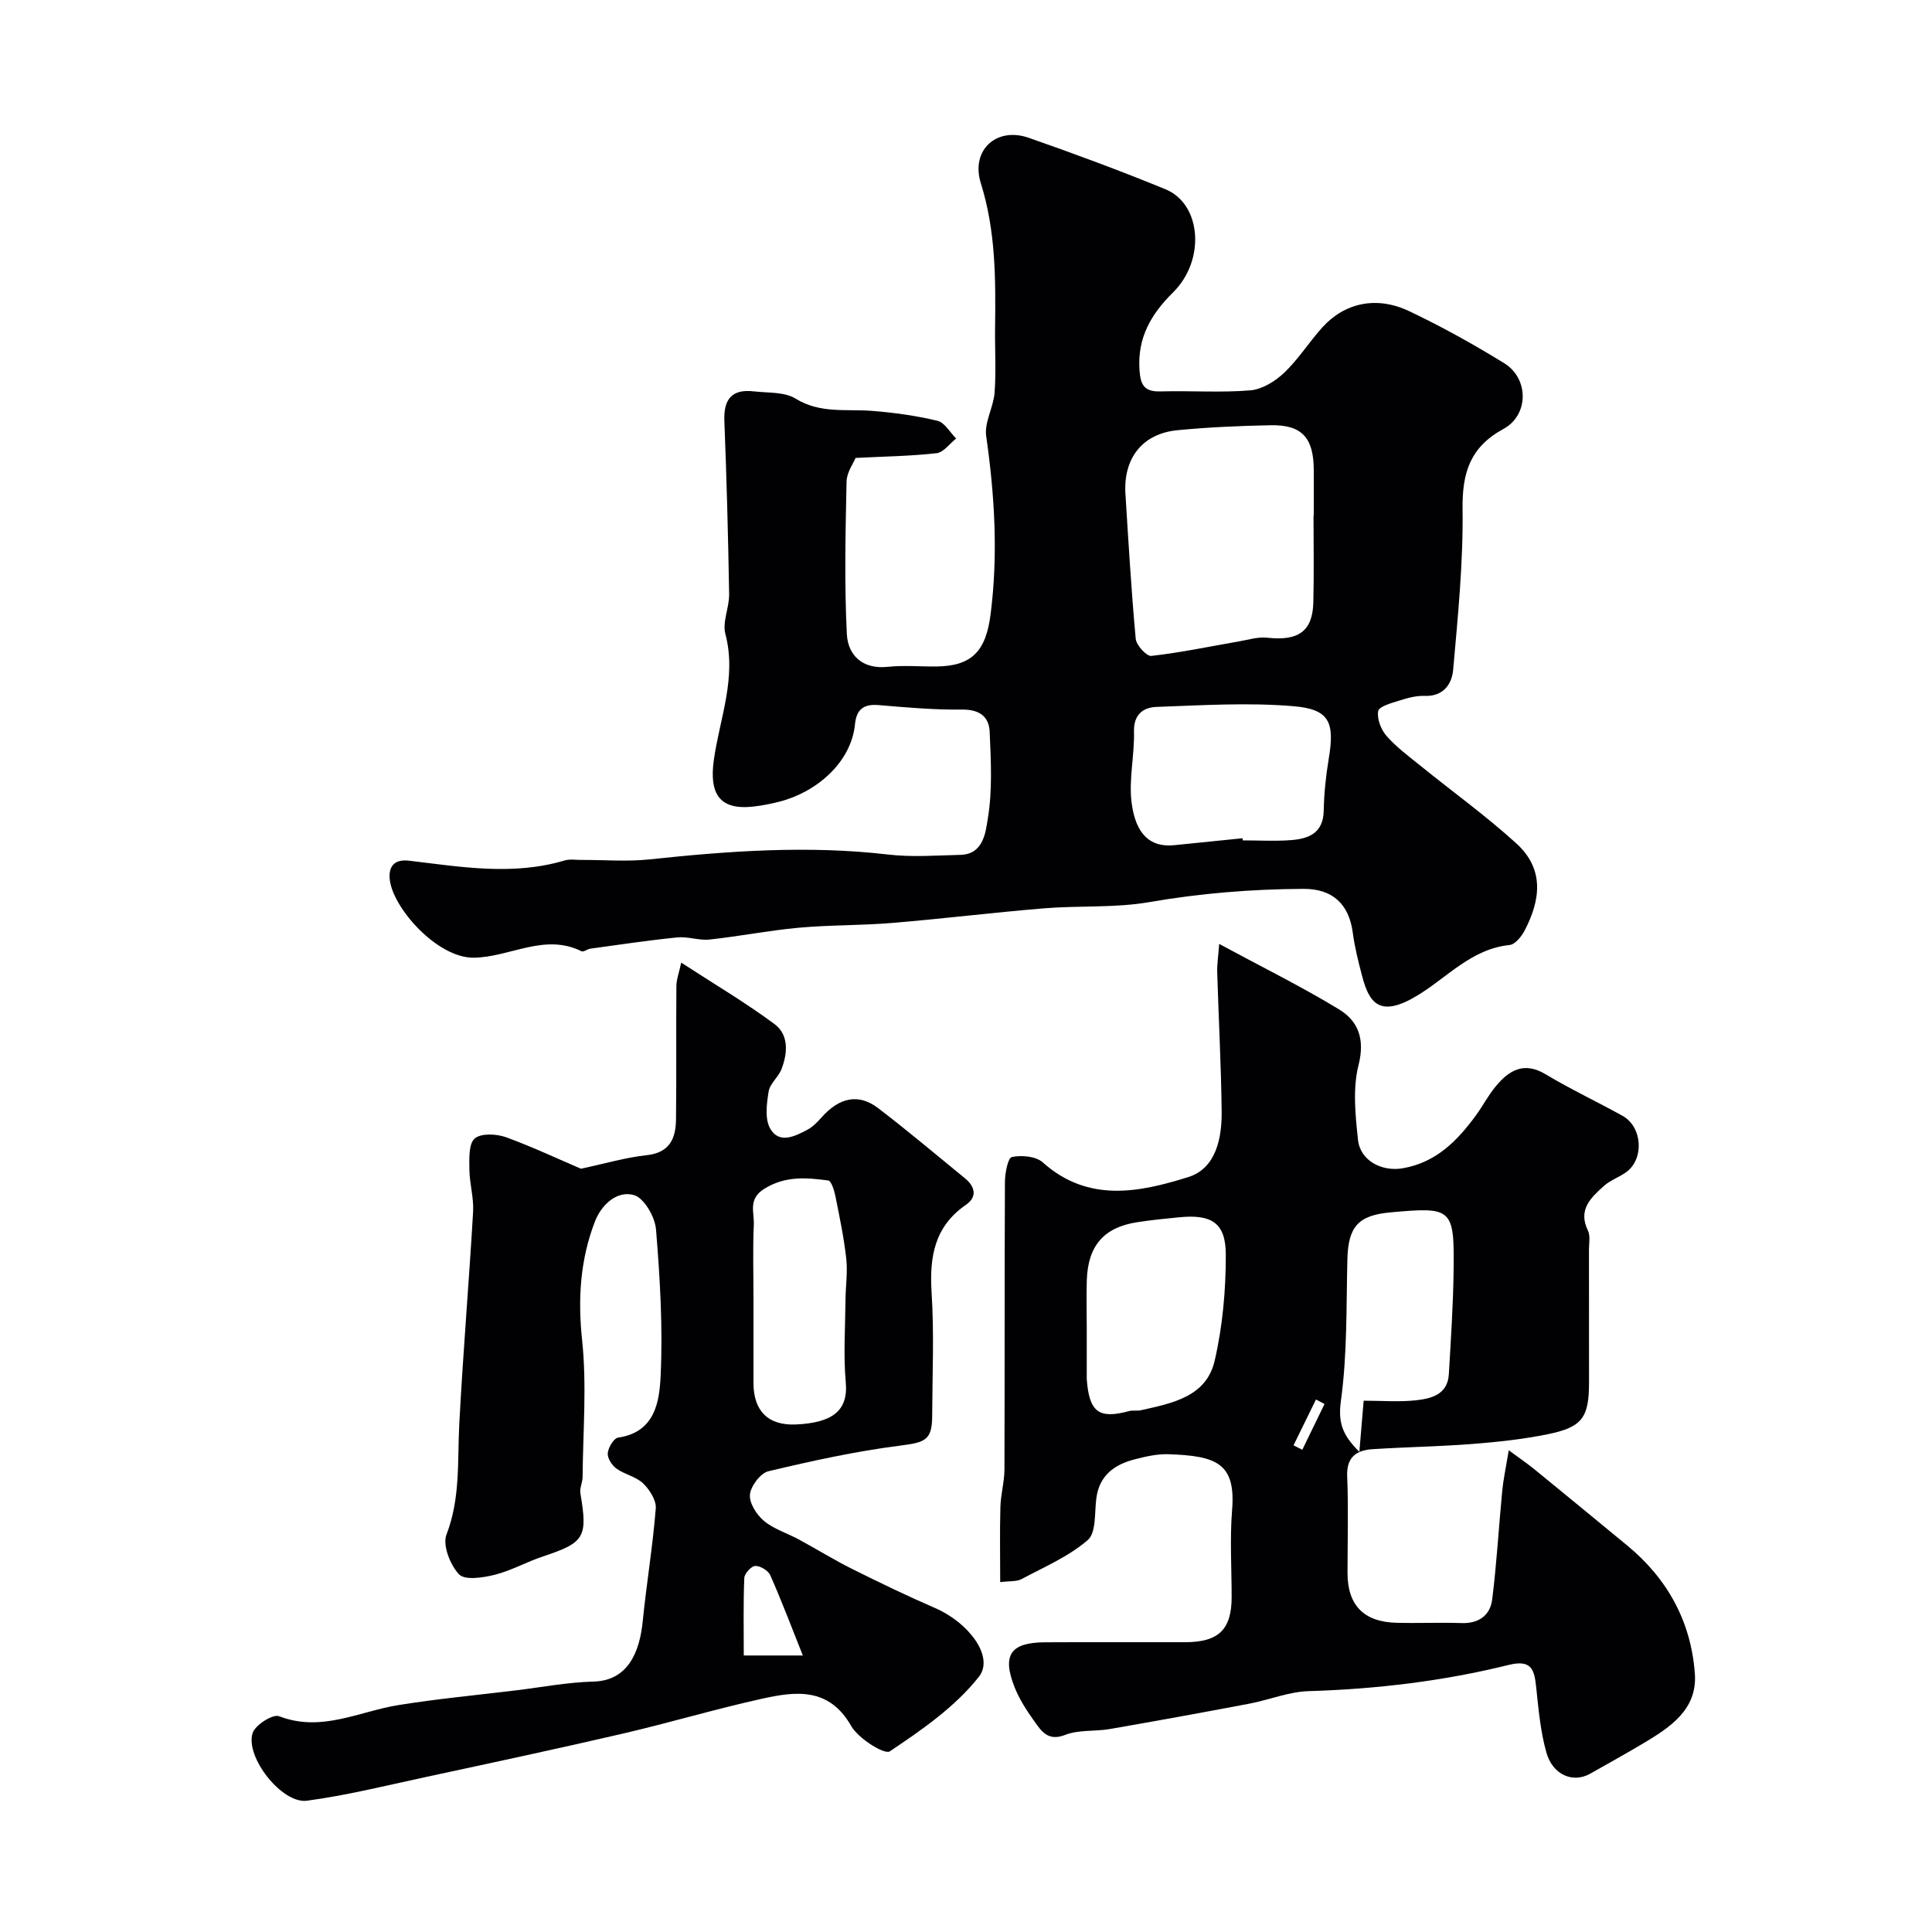
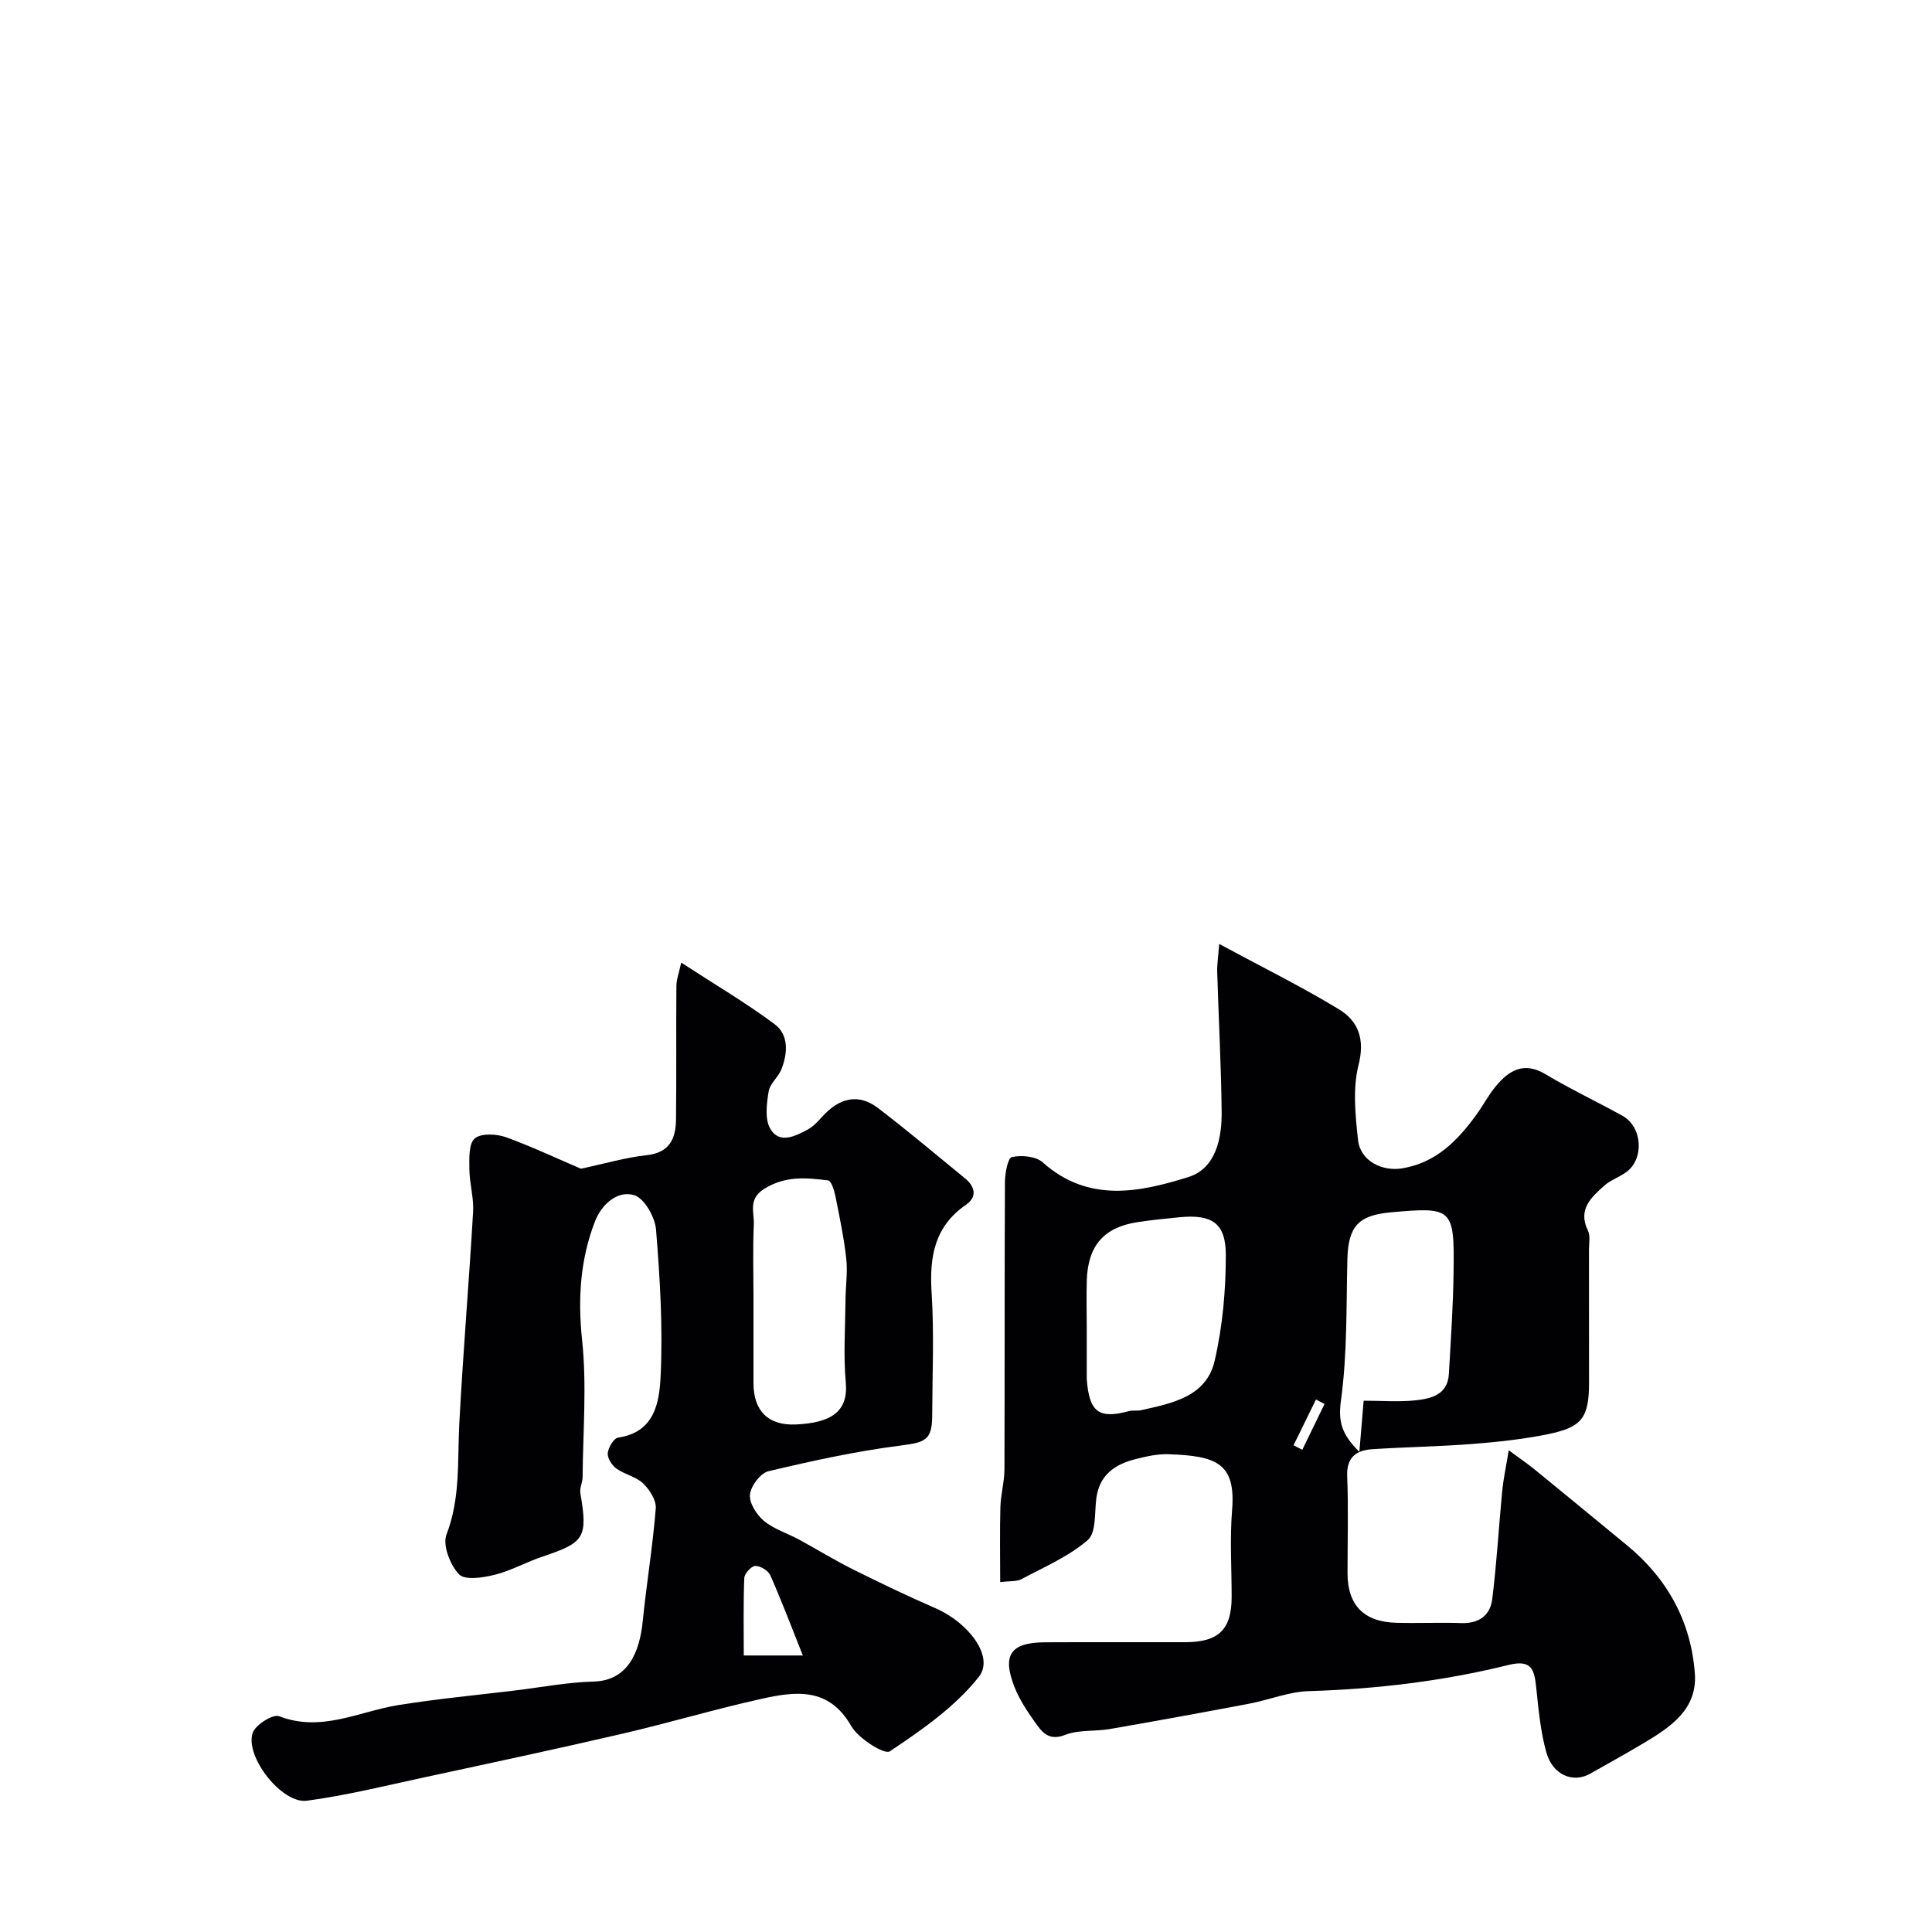
<svg xmlns="http://www.w3.org/2000/svg" enable-background="new 0 0 400 400" viewBox="0 0 400 400">
  <g fill="#010103">
-     <path d="m177.14 94.81c-.43 1.06-1.83 2.97-1.87 4.91-.22 10.52-.47 21.06.06 31.55.22 4.36 3.2 7.35 8.47 6.79 3.3-.35 6.66-.04 9.99-.07 7.49-.06 10.33-3.23 11.3-10.79 1.58-12.39.85-24.61-.91-36.91-.41-2.86 1.52-5.98 1.74-9.03.33-4.48.04-8.99.1-13.49.13-10.06.13-20.02-2.95-29.84-2.14-6.83 3.22-11.74 9.92-9.4 9.51 3.32 18.98 6.83 28.3 10.65 7.47 3.06 8.33 14.69 1.58 21.36-4.57 4.51-7.41 9.4-6.95 16.09.22 3.16 1.05 4.5 4.36 4.41 6.19-.18 12.42.29 18.57-.22 2.45-.2 5.15-1.87 7.01-3.63 2.95-2.8 5.16-6.35 7.9-9.39 4.63-5.13 11.24-6.59 18.01-3.37 6.74 3.2 13.3 6.85 19.65 10.76 5.13 3.15 5.16 10.73-.15 13.62-6.94 3.78-8.56 9.11-8.46 16.63.14 11.07-.97 22.18-1.95 33.24-.26 2.94-2.01 5.55-5.92 5.4-1.74-.07-3.57.44-5.26.98-1.59.5-4.16 1.19-4.34 2.16-.29 1.59.58 3.84 1.72 5.14 2.04 2.33 4.6 4.22 7.03 6.18 6.62 5.36 13.56 10.36 19.85 16.08 5.86 5.33 5.01 11.7 1.74 18-.65 1.26-1.98 2.91-3.13 3.03-7.9.81-12.9 6.71-19.1 10.46-7.78 4.71-9.98 1.57-11.44-4.04-.78-2.97-1.54-5.97-1.94-9.01-.78-5.86-4.17-9.06-10.2-9.03-10.72.05-21.34.91-31.96 2.75-7.11 1.23-14.52.68-21.76 1.28-10.46.86-20.89 2.15-31.35 3.02-6.47.54-13 .41-19.46 1-6.16.56-12.26 1.78-18.42 2.44-2.18.24-4.49-.66-6.68-.44-6.02.6-12.01 1.51-18.01 2.33-.63.09-1.41.74-1.83.54-7.66-3.82-14.83 1.24-22.31 1.33-7.6.09-16.82-10.37-17.4-16.23-.24-2.45.73-4.24 4.02-3.85 10.71 1.27 21.45 3.15 32.18-.05 1.08-.32 2.32-.1 3.48-.11 4.69-.02 9.43.38 14.07-.11 16.45-1.75 32.87-2.94 49.41-1.01 4.93.58 9.99.19 14.99.07 4.84-.11 5.23-4.82 5.68-7.52.97-5.86.64-11.98.38-17.97-.14-3.17-2.15-4.63-5.72-4.59-5.76.07-11.53-.44-17.28-.93-3.1-.26-4.58.9-4.88 3.95-.8 8.03-8.1 14.13-15.67 16.05-1.73.44-3.5.8-5.28 1-7.15.84-9.25-2.67-8.28-9.62 1.2-8.6 4.79-17.04 2.39-26.11-.66-2.5.83-5.49.78-8.25-.2-11.96-.52-23.92-.99-35.88-.17-4.5 1.59-6.62 6.11-6.09 2.92.34 6.32.07 8.62 1.49 5.12 3.17 10.52 2.12 15.88 2.55 4.54.36 9.09.99 13.51 2.05 1.5.36 2.59 2.4 3.87 3.67-1.34 1.06-2.6 2.87-4.05 3.04-5.31.6-10.66.67-16.77.98zm94.81 11.92h.05c0-3.16.02-6.32 0-9.48-.04-6.67-2.48-9.34-8.98-9.21-6.42.13-12.85.41-19.24 1.03-7.24.7-11.23 5.78-10.77 13.19.63 10.01 1.21 20.02 2.13 30 .12 1.33 2.26 3.65 3.23 3.54 6.09-.69 12.12-1.96 18.17-3.01 1.92-.33 3.91-.97 5.79-.76 6.48.72 9.43-1.31 9.58-7.31.15-5.98.04-11.99.04-17.99zm-14.69 66.82c.01.15.03.3.04.44 3.32 0 6.66.2 9.96-.05 3.64-.28 6.7-1.41 6.8-6.06.07-3.58.44-7.19 1.03-10.72 1.27-7.62.22-10.31-7.29-10.95-9.4-.79-18.93-.19-28.39.15-2.66.1-4.72 1.52-4.63 5.09.13 4.89-1.1 9.88-.5 14.68.84 6.76 4.01 9.34 8.79 8.86 4.74-.48 9.46-.96 14.19-1.44z" />
    <path d="m312.37 300.26c2.52 1.86 3.98 2.85 5.34 3.96 6.41 5.23 12.79 10.49 19.18 15.75 8.36 6.89 13.22 15.78 14.01 26.51.55 7.44-5.07 11.12-10.64 14.44-3.64 2.17-7.35 4.22-11.04 6.31-3.53 1.99-7.74.29-9.06-4.4-1.23-4.36-1.63-8.98-2.11-13.51-.38-3.64-.95-5.79-5.71-4.61-13.55 3.35-27.37 5-41.36 5.42-4.15.12-8.23 1.82-12.39 2.61-9.6 1.82-19.2 3.57-28.83 5.24-3.06.53-6.42.11-9.22 1.21-3.53 1.38-4.89-.71-6.36-2.77-1.59-2.23-3.13-4.59-4.13-7.12-2.63-6.65-.81-9.24 6.25-9.28 9.7-.05 19.39 0 29.09-.02 6.93-.01 9.6-2.63 9.61-9.35 0-6-.39-12.03.09-17.99.79-9.73-3.2-11.25-13.24-11.58-2.25-.07-4.56.46-6.77 1.02-4.24 1.06-7.44 3.26-8.09 8.06-.4 2.99 0 7.15-1.78 8.69-3.96 3.42-9.02 5.58-13.72 8.09-1.01.54-2.41.37-4.41.62 0-5.37-.1-10.46.04-15.54.07-2.61.83-5.2.84-7.81.07-19.83 0-39.66.1-59.49.01-1.82.61-5 1.44-5.17 2.01-.42 4.96-.17 6.38 1.1 9.41 8.42 20.01 6.23 30.17 3.04 5.68-1.78 6.95-8 6.88-13.62-.11-9.6-.63-19.2-.92-28.8-.05-1.56.21-3.12.41-5.84 8.92 4.82 17.09 8.85 24.83 13.56 4 2.44 5.37 6.18 4.02 11.52-1.23 4.87-.66 10.34-.11 15.47.46 4.36 4.96 6.64 9.25 5.9 6.9-1.19 11.3-5.67 15.16-10.95 1.44-1.97 2.58-4.19 4.14-6.06 2.74-3.29 5.81-5.13 10.26-2.47 5.18 3.1 10.67 5.69 15.96 8.62 4.12 2.29 4.53 8.93.76 11.66-1.44 1.05-3.25 1.64-4.56 2.81-2.7 2.43-5.5 4.91-3.37 9.28.53 1.09.22 2.62.22 3.95.01 9.17.01 18.33.01 27.5 0 7.25-1.37 9.26-8.54 10.72-5.1 1.04-10.32 1.6-15.51 2.01-6.92.54-13.87.64-20.79 1.09-3.33.22-5.4 1.64-5.23 5.63.27 6.66.07 13.33.07 20 0 6.65 3.35 10.13 10.1 10.31 4.5.12 9-.09 13.5.06 3.58.12 5.93-1.59 6.35-4.88.94-7.47 1.36-15 2.08-22.5.23-2.37.74-4.7 1.35-8.4zm-87.37-25.23v9.99c0 .17-.01.33 0 .5.51 6.85 2.48 8.33 8.76 6.63.78-.21 1.68 0 2.47-.18 6.43-1.44 13.52-2.76 15.25-10.23 1.65-7.13 2.32-14.63 2.31-21.96-.01-6.6-2.92-8.41-9.6-7.76-2.93.28-5.87.58-8.78 1.03-6.87 1.07-10.16 4.86-10.4 11.99-.1 3.33-.01 6.66-.01 9.99zm57.33 14.97c3.84 0 7.35.29 10.78-.08 3.21-.35 6.62-1.17 6.86-5.43.41-7.09.89-14.18.98-21.28.17-13.08-.24-13.37-13.07-12.2-6.71.61-8.75 2.98-8.92 9.74-.24 9.75-.01 19.59-1.33 29.21-.61 4.42.17 7.02 3.81 10.63.34-3.97.59-6.98.89-10.59zm-8.1.68c-.59-.31-1.18-.62-1.77-.93-1.55 3.16-3.1 6.33-4.65 9.49.61.31 1.21.62 1.82.92 1.53-3.17 3.06-6.33 4.6-9.48z" />
    <path d="m120.27 241.97c5.02-1.07 9.27-2.33 13.62-2.8 4.8-.52 6.03-3.5 6.07-7.44.11-9.19 0-18.38.08-27.58.01-1.36.54-2.72 1-4.85 6.9 4.49 13.34 8.29 19.31 12.72 2.99 2.22 2.74 6.01 1.45 9.33-.64 1.65-2.4 2.99-2.66 4.63-.41 2.52-.82 5.68.32 7.68 1.84 3.23 5.09 1.63 7.68.25 1.13-.6 2.11-1.61 2.98-2.59 3.66-4.12 7.64-4.98 11.68-1.9 6.12 4.68 12.02 9.65 17.99 14.54 2.08 1.7 2.6 3.82.2 5.48-6.55 4.52-7.58 10.81-7.11 18.21.54 8.46.15 16.99.12 25.48-.02 5.08-1.47 5.51-6.65 6.17-9.16 1.17-18.24 3.16-27.24 5.3-1.65.39-3.66 3.04-3.84 4.82-.18 1.74 1.36 4.18 2.88 5.45 2.06 1.72 4.84 2.56 7.26 3.87 3.69 2 7.27 4.22 11.03 6.1 5.68 2.83 11.4 5.59 17.21 8.11 6.87 2.98 12.29 10.06 9.01 14.22-4.89 6.19-11.78 10.98-18.44 15.43-1.1.73-6.51-2.66-7.99-5.25-4.61-8.08-11.5-7.19-18.5-5.64-9.67 2.14-19.19 4.99-28.84 7.23-13.62 3.16-27.29 6.08-40.95 9.02-8.11 1.75-16.2 3.76-24.41 4.86-5.15.69-12.87-9.13-11.21-14.05.56-1.66 4.18-3.94 5.45-3.45 8.77 3.39 16.54-.99 24.71-2.3 8.07-1.3 16.23-2.06 24.35-3.05 5.35-.65 10.7-1.68 16.07-1.82 7.08-.19 9.52-6.03 10.17-12.48.78-7.8 2.08-15.55 2.7-23.36.14-1.69-1.28-3.9-2.62-5.19-1.47-1.41-3.83-1.84-5.54-3.08-.93-.67-1.88-2.16-1.78-3.19.11-1.17 1.25-3.08 2.15-3.21 7.7-1.12 8.55-7.52 8.8-12.86.47-10.05-.14-20.19-.96-30.24-.21-2.59-2.47-6.51-4.56-7.11-3.57-1.02-6.77 2.08-8.07 5.43-3.06 7.89-3.58 16.02-2.67 24.6.99 9.35.18 18.9.1 28.36-.01 1.11-.64 2.28-.46 3.33 1.55 9.15.89 10.22-7.73 13.09-3.38 1.12-6.56 2.94-10 3.8-2.41.61-6.18 1.18-7.39-.09-1.84-1.94-3.45-6.05-2.6-8.24 2.91-7.54 2.25-15.22 2.65-22.93.77-14.64 2.01-29.26 2.86-43.89.17-2.9-.74-5.85-.77-8.79-.02-2.21-.17-5.3 1.11-6.39 1.32-1.13 4.53-.96 6.51-.25 5.62 2.06 11.05 4.63 15.47 6.51zm35.73 26.97c0 5.81-.01 11.62 0 17.43.01 5.66 2.96 8.82 8.81 8.55 7.23-.34 10.85-2.63 10.3-8.7-.51-5.62-.11-11.32-.06-16.99.02-2.88.47-5.79.16-8.62-.48-4.35-1.39-8.67-2.25-12.97-.24-1.18-.85-3.16-1.49-3.24-4.51-.58-8.9-.99-13.25 1.74-3.39 2.12-2.04 4.85-2.15 7.36-.23 5.14-.07 10.29-.07 15.44zm10.22 73.81c-2.38-5.96-4.41-11.35-6.74-16.61-.43-.97-2.05-1.95-3.1-1.93-.81.01-2.24 1.57-2.28 2.48-.22 5.27-.11 10.55-.11 16.06z" />
  </g>
</svg>